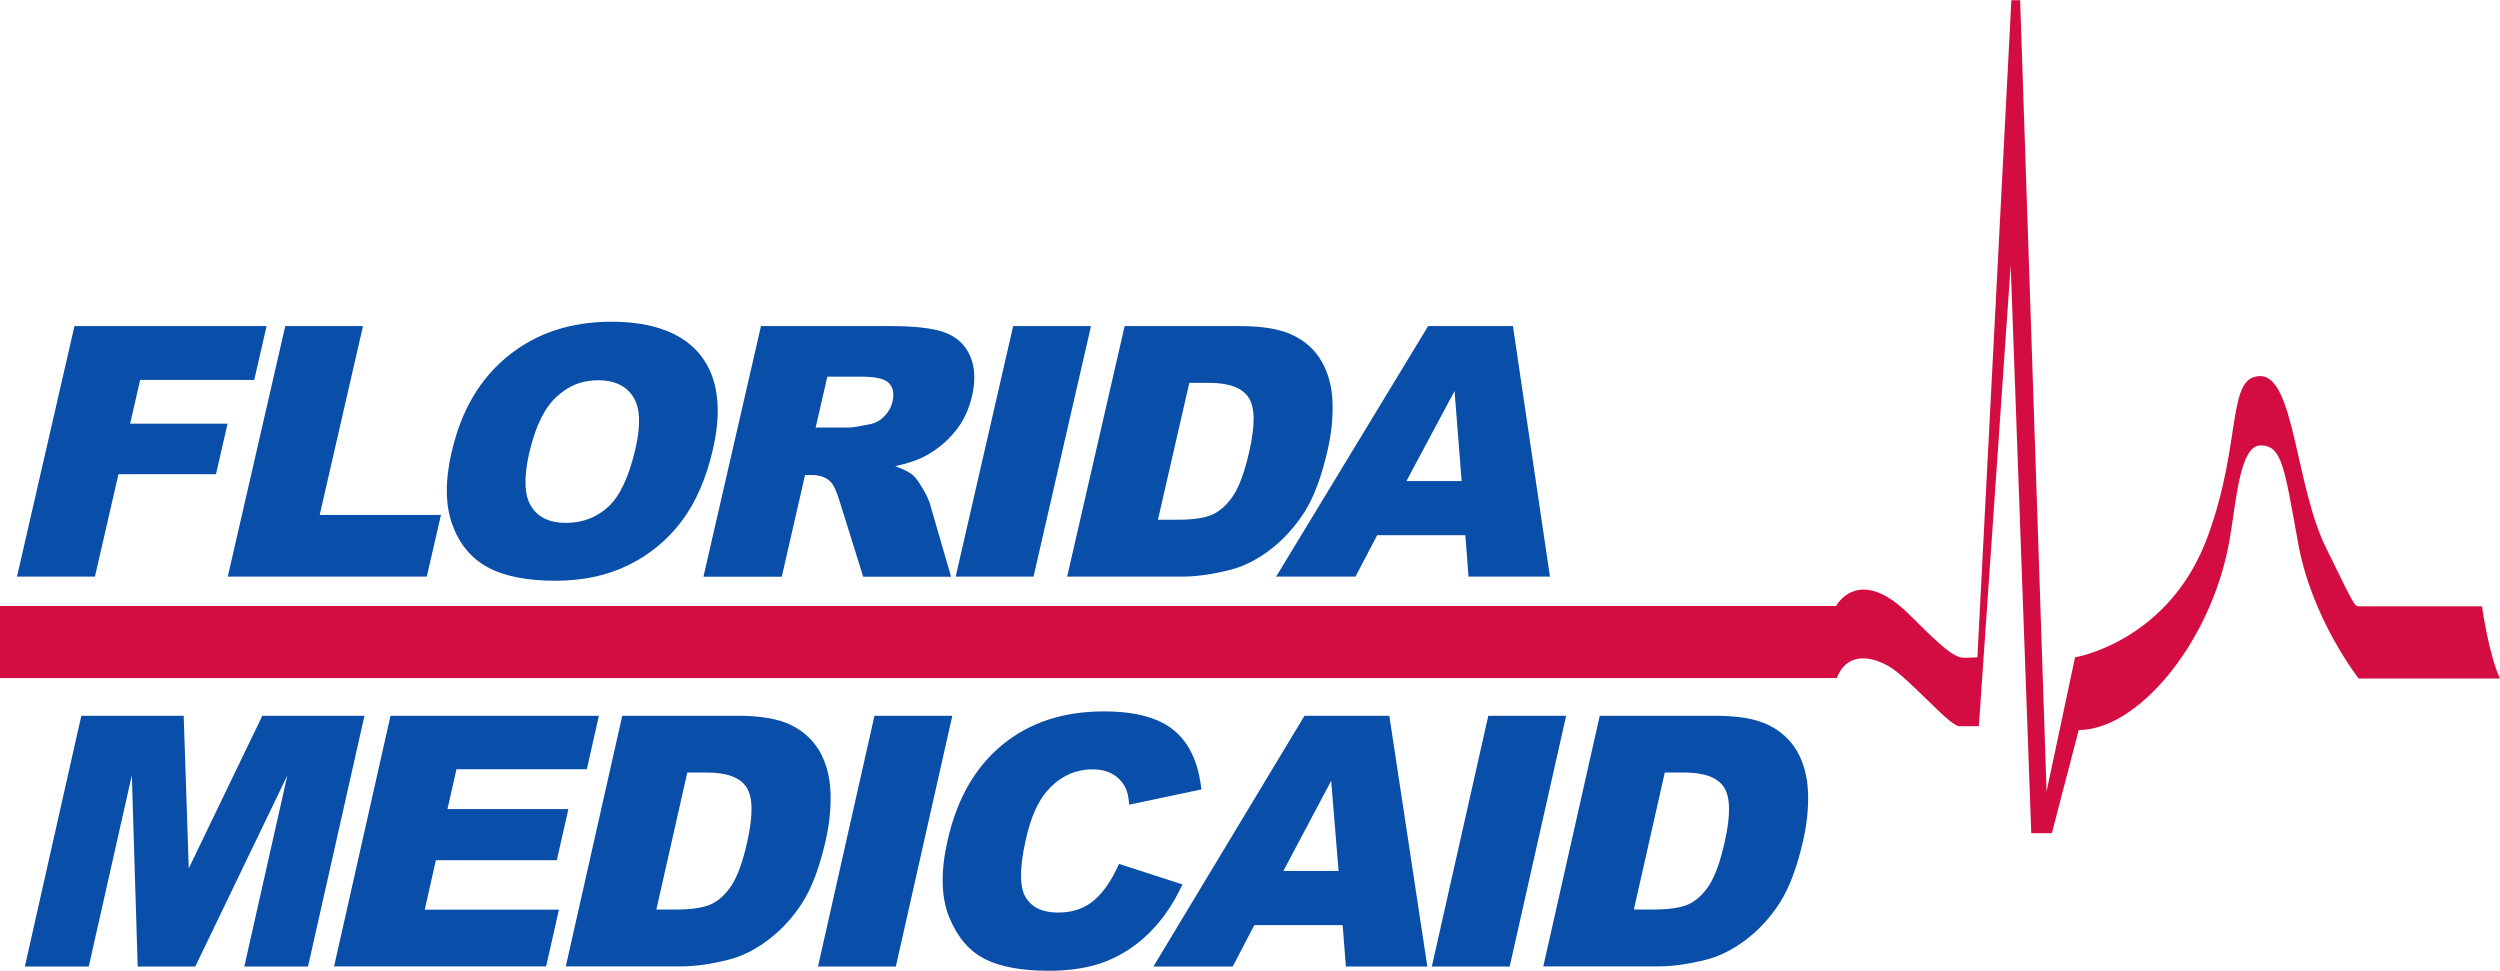
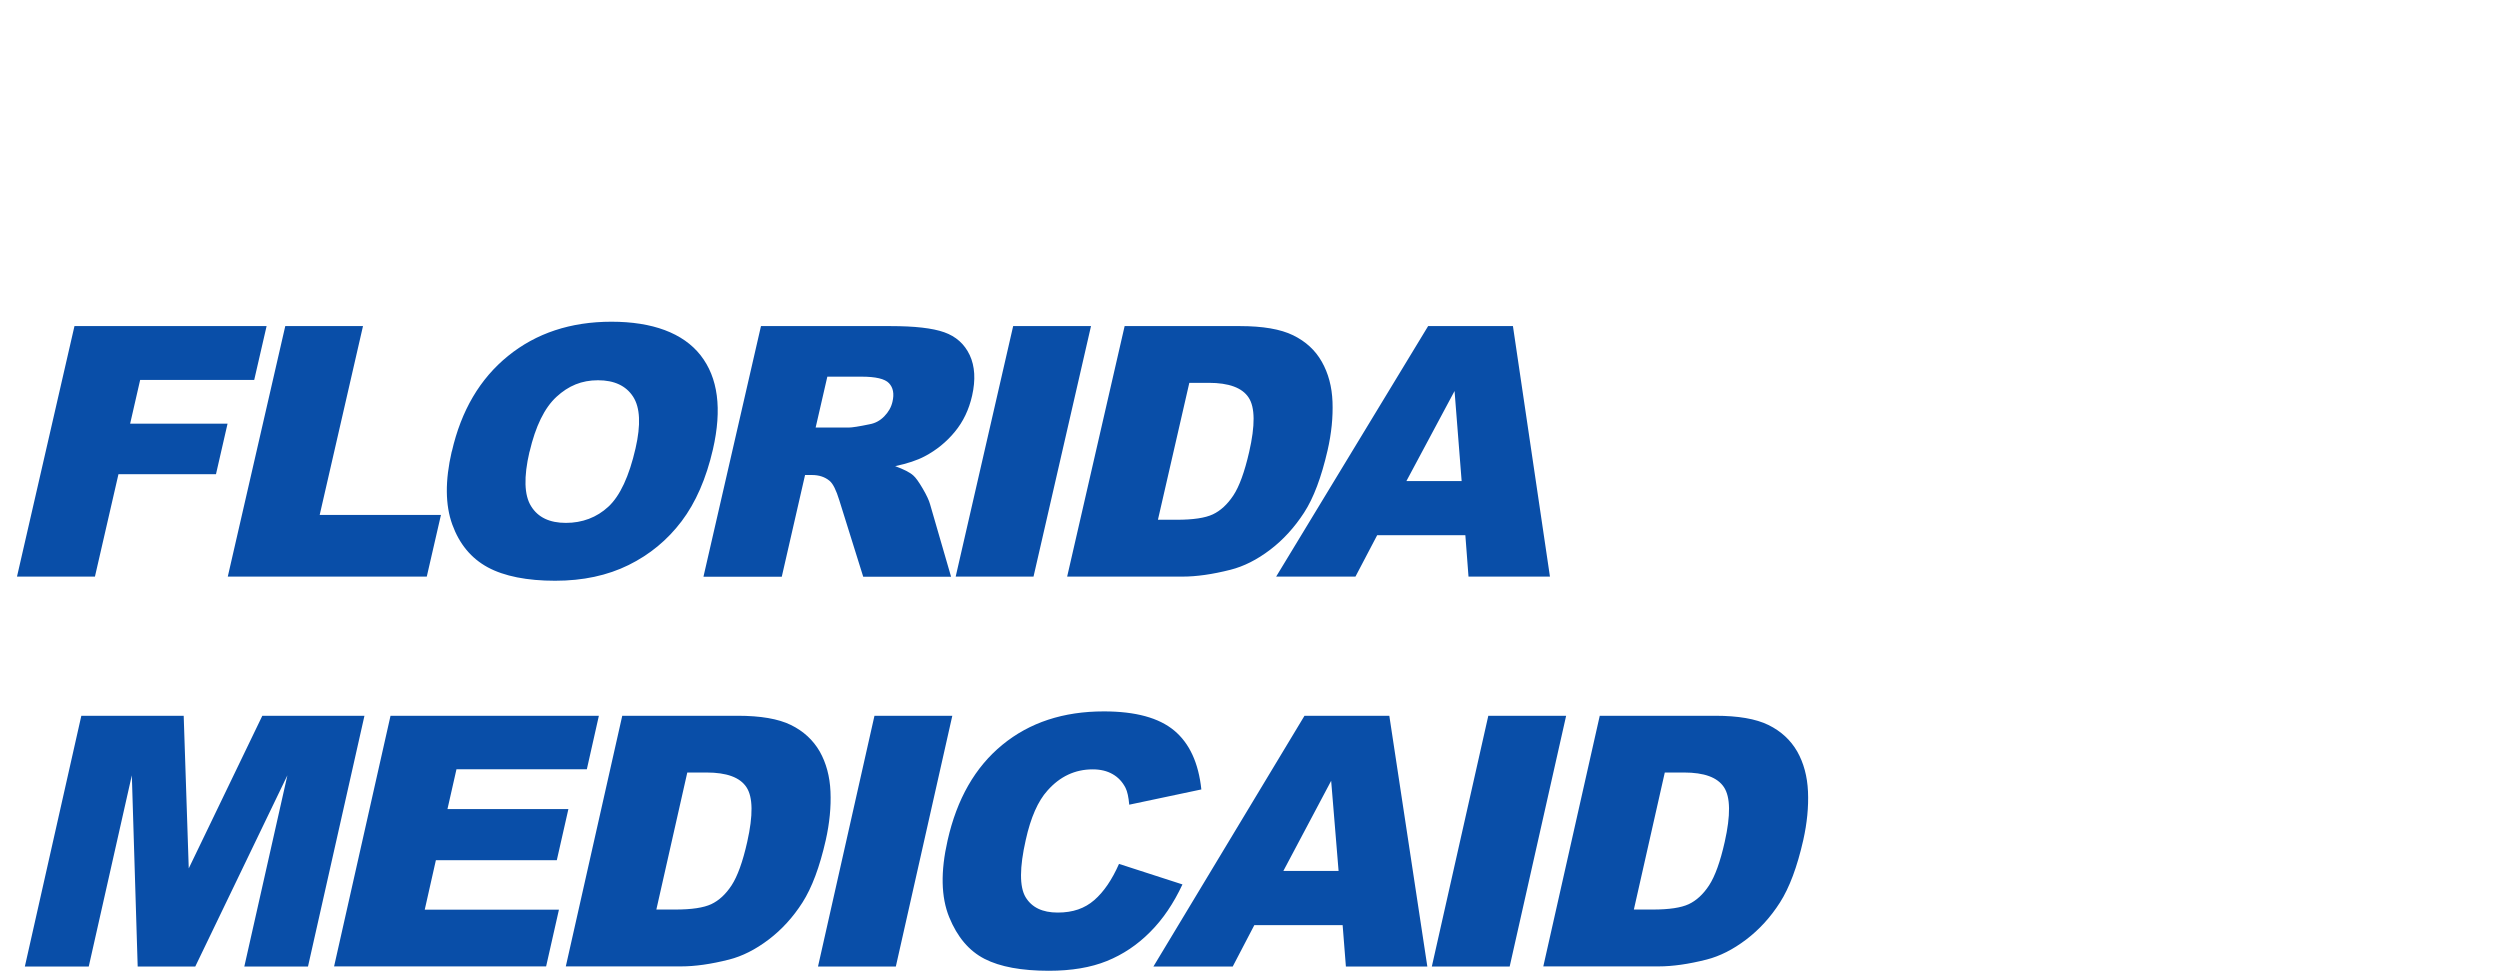
<svg xmlns="http://www.w3.org/2000/svg" width="224" height="87" viewBox="0 0 224 87" fill="none">
  <g clip-path="url(#clip0_216_78)">
-     <path d="M0 54.296H164.515C164.515 54.296 166.511 50.518 171.087 55.08C175.662 59.641 175.33 58.898 177.174 58.898L180.218 0.019H181.004L183.373 70.915L185.923 58.898C185.923 58.898 194.379 57.511 197.836 48.006C200.92 39.526 199.478 33.699 202.522 33.699C205.566 33.699 205.677 43.505 208.378 49.011C211.079 54.517 210.928 54.326 211.462 54.326H222.387C222.387 54.326 222.992 58.667 224 60.797H211.341C211.341 60.797 207.169 55.522 205.929 48.75C204.689 41.978 204.498 39.908 202.552 39.908C200.607 39.908 200.365 45.233 199.7 48.75C198.007 57.702 191.516 65.409 186.255 65.409L183.846 74.652H182.002L180.157 23.762L177.305 65.067H175.541C174.675 65.067 170.996 60.686 169.192 59.671C167.388 58.657 165.402 58.586 164.576 60.757H0V54.276L0 54.296Z" fill="#D30D41" />
    <path d="M6.672 29.218H23.887L22.778 34.04H12.558L11.661 37.959H20.389L19.351 42.49H10.613L8.506 51.664H1.522L6.672 29.218ZM25.56 29.218H32.524L28.644 46.138H39.509L38.239 51.664H20.409L25.56 29.218ZM40.486 40.451C41.323 36.783 43.006 33.93 45.526 31.89C48.045 29.851 51.129 28.826 54.788 28.826C58.447 28.826 61.198 29.83 62.77 31.83C64.343 33.839 64.706 36.643 63.879 40.26C63.274 42.882 62.337 45.032 61.067 46.71C59.797 48.388 58.215 49.694 56.32 50.629C54.425 51.563 52.238 52.035 49.739 52.035C47.239 52.035 45.183 51.633 43.701 50.83C42.22 50.026 41.162 48.75 40.527 47.002C39.892 45.253 39.871 43.073 40.476 40.451H40.486ZM47.441 40.481C46.916 42.742 46.967 44.379 47.592 45.364C48.207 46.359 49.245 46.851 50.706 46.851C52.168 46.851 53.468 46.369 54.516 45.394C55.554 44.429 56.37 42.681 56.945 40.169C57.429 38.059 57.358 36.512 56.723 35.537C56.088 34.563 55.04 34.071 53.579 34.071C52.117 34.071 50.938 34.563 49.859 35.557C48.781 36.552 47.985 38.19 47.451 40.471L47.441 40.481ZM63.032 51.664L68.183 29.218H79.793C81.95 29.218 83.553 29.398 84.601 29.77C85.649 30.142 86.415 30.815 86.889 31.82C87.352 32.815 87.423 34.03 87.1 35.457C86.818 36.703 86.304 37.778 85.558 38.682C84.816 39.59 83.897 40.338 82.857 40.883C82.182 41.244 81.295 41.536 80.207 41.767C80.973 42.048 81.517 42.319 81.829 42.601C82.041 42.782 82.323 43.173 82.676 43.776C83.029 44.379 83.24 44.841 83.331 45.173L85.216 51.674H77.344L75.198 44.811C74.925 43.927 74.643 43.344 74.331 43.083C73.907 42.731 73.383 42.561 72.748 42.561H72.133L70.047 51.674H63.053L63.032 51.664ZM73.091 38.31H76.024C76.336 38.31 76.981 38.21 77.939 38.009C78.423 37.919 78.856 37.688 79.229 37.306C79.602 36.924 79.854 36.492 79.965 36C80.136 35.276 80.025 34.724 79.652 34.332C79.279 33.94 78.463 33.749 77.193 33.749H74.129L73.081 38.31H73.091ZM90.779 29.218H97.754L92.603 51.664H85.629L90.779 29.218ZM100.767 29.218H111.108C113.144 29.218 114.736 29.489 115.865 30.041C116.994 30.594 117.851 31.378 118.435 32.413C119.02 33.447 119.342 34.643 119.393 36.01C119.443 37.376 119.302 38.823 118.949 40.36C118.395 42.762 117.7 44.62 116.843 45.937C115.986 47.253 114.978 48.368 113.799 49.262C112.62 50.157 111.441 50.749 110.251 51.051C108.629 51.463 107.197 51.664 105.958 51.664H95.617L100.767 29.218ZM106.563 34.302L103.751 46.57H105.454C106.905 46.57 107.984 46.409 108.669 46.087C109.354 45.766 109.969 45.203 110.503 44.399C111.037 43.596 111.511 42.299 111.924 40.501C112.469 38.12 112.459 36.492 111.874 35.618C111.3 34.744 110.11 34.302 108.306 34.302H106.573H106.563ZM131.296 47.956H123.394L121.449 51.664H114.343L127.96 29.218H135.559L138.875 51.664H131.578L131.296 47.956ZM130.963 43.103L130.328 35.035L126.014 43.103H130.963ZM7.297 64.133H16.459L16.912 77.807L23.504 64.133H32.655L27.596 86.599H21.891L25.751 69.468L17.497 86.599H12.336L11.812 69.468L7.952 86.599H2.227L7.287 64.133H7.297ZM34.993 64.133H53.659L52.581 68.925H40.9L40.093 72.492H50.928L49.89 77.074H39.055L38.057 81.505H50.081L48.932 86.589H29.934L34.993 64.123V64.133ZM55.766 64.133H66.106C68.142 64.133 69.735 64.404 70.864 64.957C71.992 65.509 72.849 66.303 73.444 67.328C74.028 68.363 74.351 69.558 74.411 70.925C74.472 72.291 74.331 73.748 73.988 75.275C73.444 77.677 72.748 79.535 71.902 80.862C71.055 82.188 70.047 83.293 68.868 84.188C67.689 85.082 66.51 85.674 65.33 85.976C63.708 86.388 62.276 86.589 61.037 86.589H50.696L55.756 64.123L55.766 64.133ZM61.581 69.217L58.809 81.495H60.513C61.964 81.495 63.042 81.334 63.728 81.013C64.413 80.691 65.028 80.128 65.552 79.325C66.076 78.521 66.55 77.225 66.953 75.426C67.487 73.045 67.467 71.417 66.882 70.533C66.298 69.649 65.109 69.217 63.305 69.217H61.571H61.581ZM78.352 64.133H85.327L80.267 86.599H73.293L78.352 64.133ZM100.263 77.405L105.948 79.244C105.151 80.952 104.184 82.379 103.045 83.514C101.906 84.66 100.616 85.524 99.175 86.107C97.734 86.689 96.01 86.981 93.984 86.981C91.535 86.981 89.61 86.629 88.219 85.916C86.828 85.202 85.77 83.956 85.044 82.168C84.319 80.379 84.268 78.099 84.903 75.305C85.74 71.588 87.373 68.734 89.812 66.735C92.251 64.736 95.274 63.741 98.903 63.741C101.745 63.741 103.841 64.314 105.212 65.459C106.583 66.604 107.389 68.363 107.641 70.734L101.18 72.1C101.12 71.417 101.009 70.915 100.848 70.593C100.576 70.061 100.193 69.649 99.699 69.367C99.195 69.076 98.6 68.935 97.905 68.935C96.323 68.935 94.972 69.568 93.853 70.834C93.007 71.769 92.352 73.246 91.908 75.255C91.344 77.747 91.344 79.455 91.888 80.379C92.442 81.304 93.4 81.766 94.77 81.766C96.141 81.766 97.189 81.394 98.046 80.651C98.903 79.907 99.638 78.822 100.263 77.405ZM120.29 82.891H112.388L110.453 86.599H103.347L116.883 64.133H124.483L127.889 86.599H120.592L120.3 82.891H120.29ZM119.937 78.038L119.272 69.96L114.988 78.038H119.937ZM133.352 64.133H140.326L135.267 86.599H128.292L133.352 64.133ZM143.35 64.133H153.691C155.727 64.133 157.319 64.404 158.448 64.957C159.577 65.509 160.433 66.303 161.028 67.328C161.613 68.363 161.935 69.558 161.996 70.925C162.056 72.291 161.915 73.748 161.572 75.275C161.028 77.677 160.333 79.535 159.486 80.862C158.639 82.188 157.631 83.293 156.452 84.188C155.273 85.082 154.094 85.674 152.915 85.976C151.292 86.388 149.861 86.589 148.621 86.589H138.28L143.34 64.123L143.35 64.133ZM149.165 69.217L146.394 81.495H148.097C149.548 81.495 150.627 81.334 151.312 81.013C151.997 80.691 152.612 80.128 153.136 79.325C153.66 78.521 154.134 77.225 154.537 75.426C155.071 73.045 155.051 71.417 154.467 70.533C153.882 69.649 152.693 69.217 150.889 69.217H149.155H149.165Z" fill="#094EA8" />
  </g>
  <defs>
    <clipPath id="clip0_216_78">
      <rect width="224" height="87" fill="white" />
    </clipPath>
  </defs>
</svg>